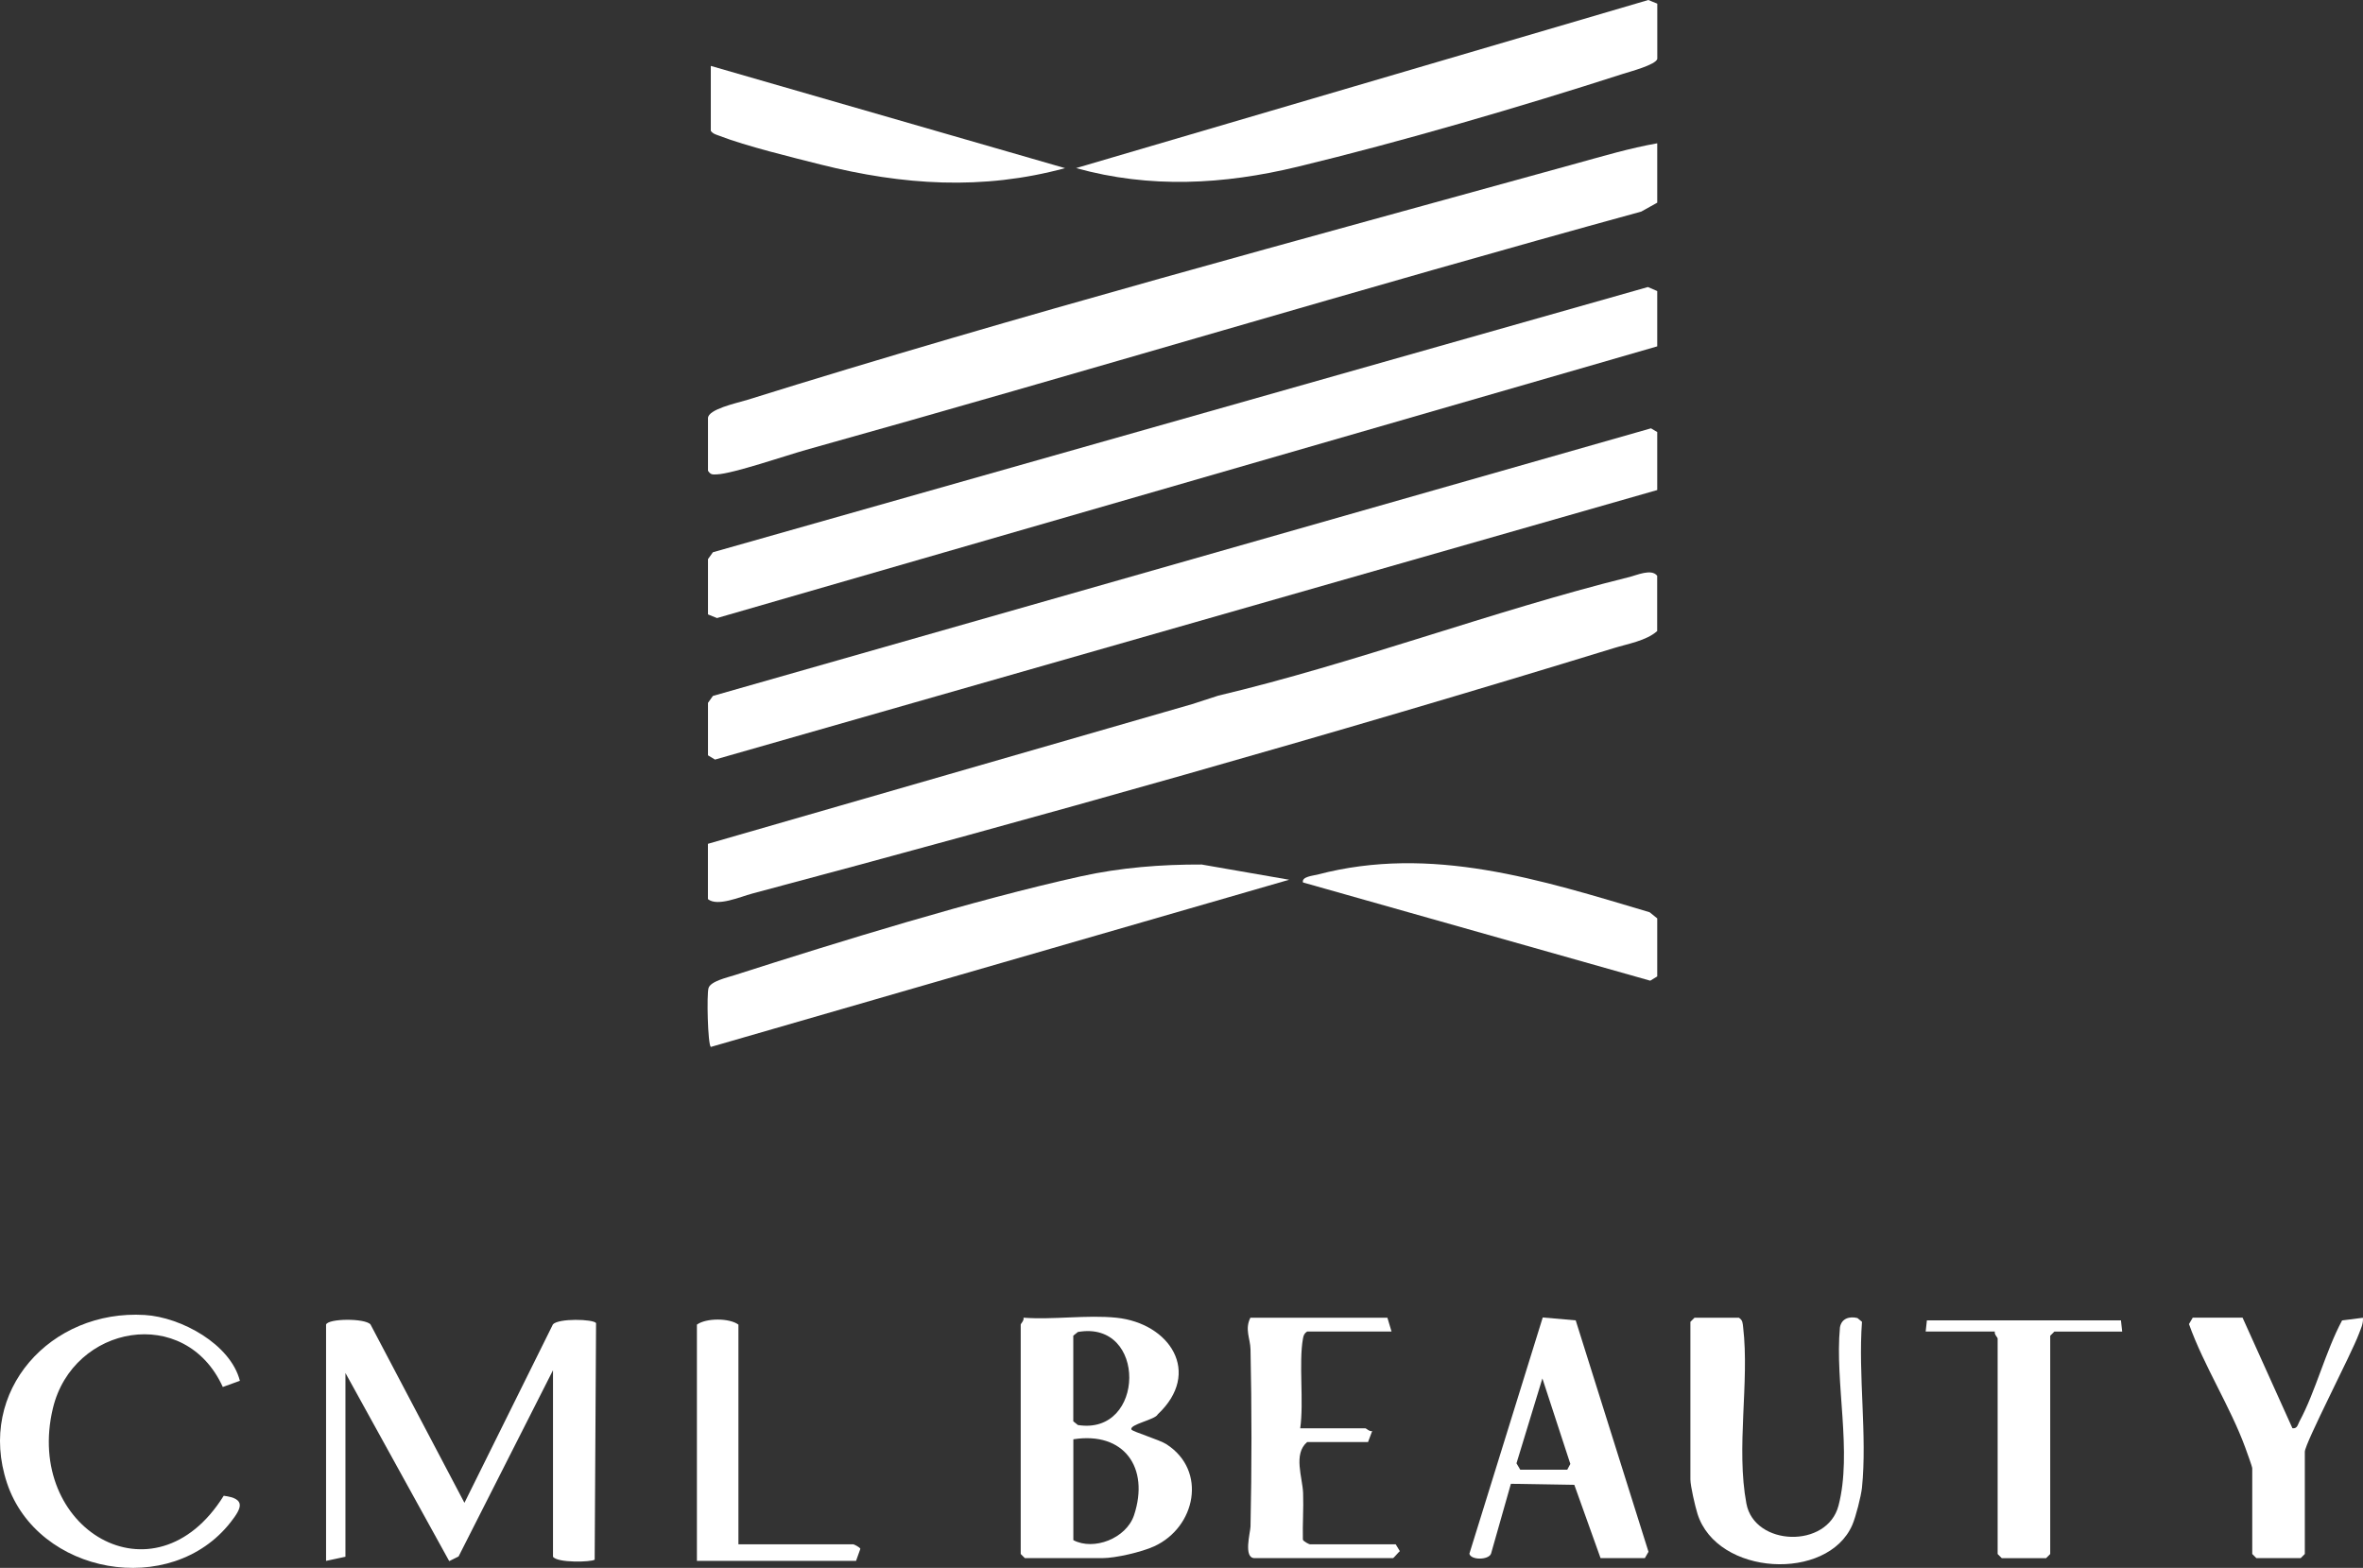
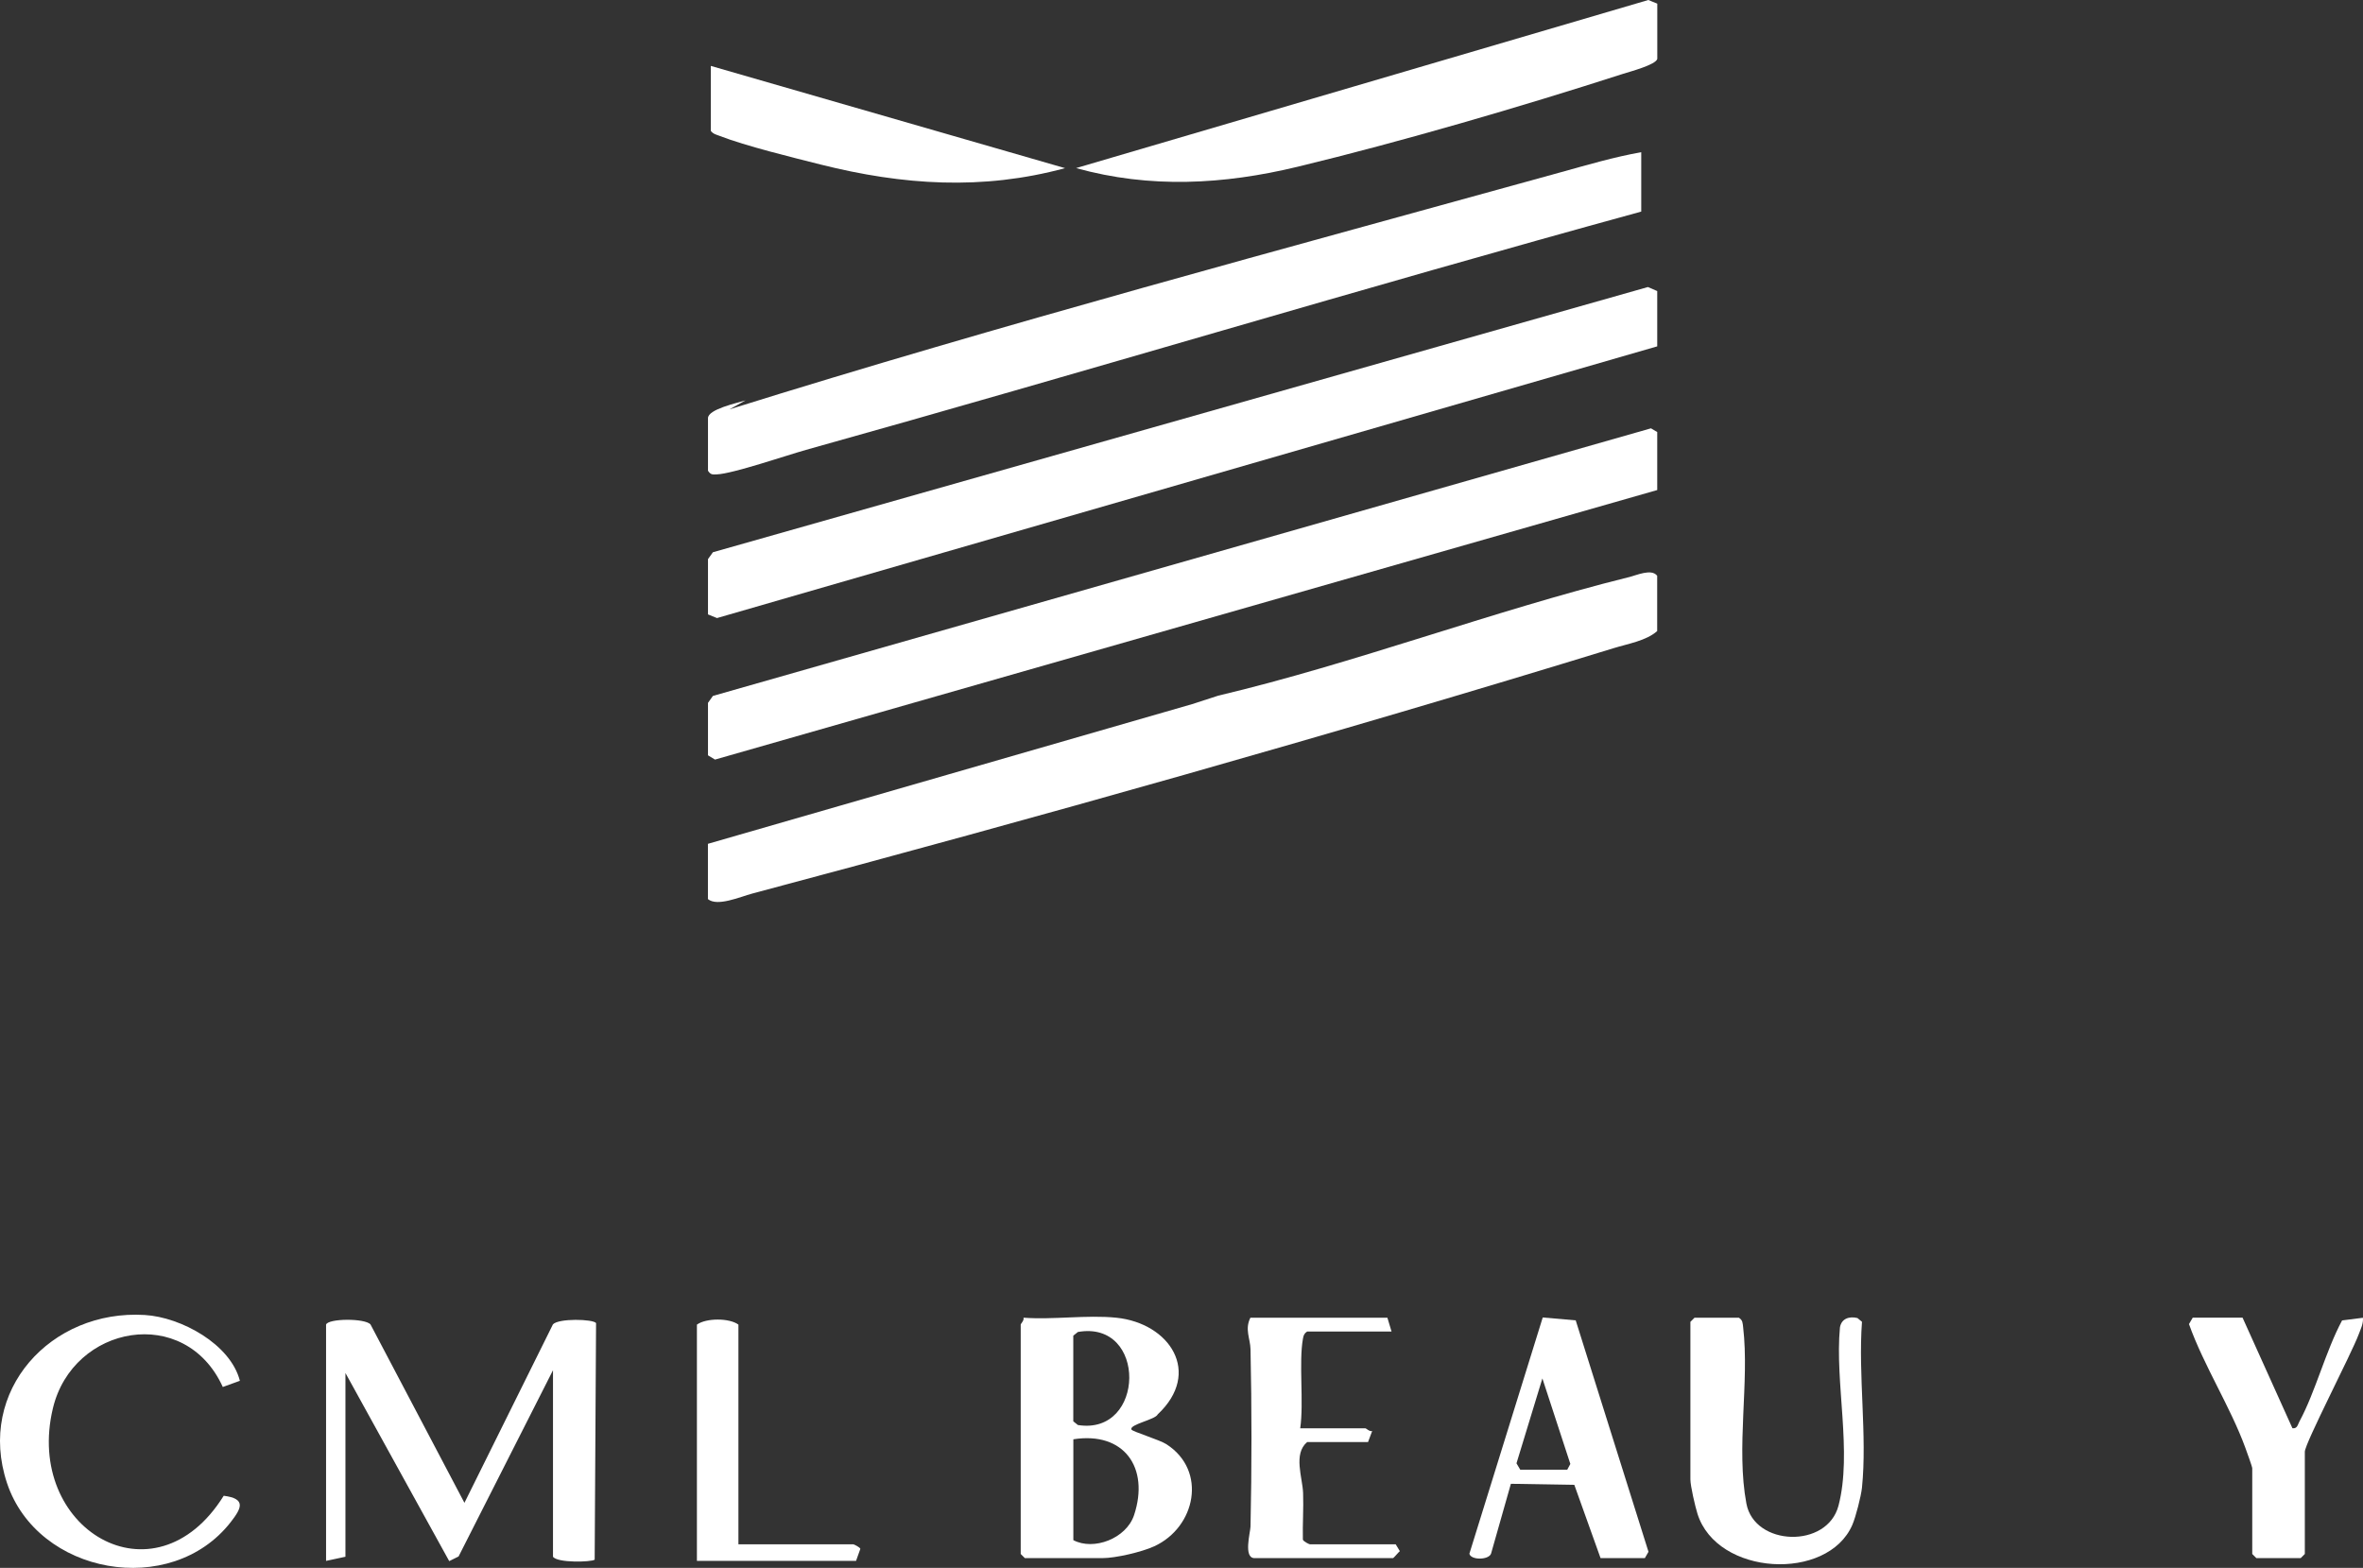
<svg xmlns="http://www.w3.org/2000/svg" id="_レイヤー_2" data-name="レイヤー 2" viewBox="0 0 426.92 283.28">
  <rect x="0" y="0" width="426.92" height="283.28" fill="#333333" stroke="none" />
  <defs>
    <style>
      .cls-1 {
        fill: #fff;
      }
    </style>
  </defs>
  <g id="_レイヤー_1-2" data-name="レイヤー 1">
    <g>
      <path class="cls-1" d="M294.19,104.3c-24.65,6.13-49.47,15.56-74.09,21.39l-4.72,1.53-87.48,25.24v9.99c1.71,1.4,5.76-.4,8-1,51.37-13.68,104.81-28.73,155.6-44.33,2.62-.81,5.94-1.35,7.9-3.1v-9.99c-1.04-1.34-3.64-.11-5.22.28Z" />
      <polygon class="cls-1" points="128.8 125.74 127.91 126.99 127.91 136.47 129.18 137.24 299.41 88.54 299.41 78.06 298.28 77.39 128.8 125.74" />
      <polygon class="cls-1" points="128.8 99.78 127.91 101.02 127.91 111.01 129.54 111.67 299.41 62.58 299.41 52.59 297.73 51.86 128.8 99.78" />
-       <path class="cls-1" d="M134.69,72.34c-1.58.49-6.78,1.6-6.78,3.22v9.49c.5.76.82.69,1.61.66,2.86-.11,12.58-3.44,16.11-4.43,50.37-14.07,100.45-29.22,150.89-43.05l2.89-1.61v-10.73c-4.93.87-9.78,2.31-14.6,3.64-49.6,13.74-101.11,27.49-150.12,42.82Z" />
+       <path class="cls-1" d="M134.69,72.34c-1.58.49-6.78,1.6-6.78,3.22v9.49c.5.76.82.69,1.61.66,2.86-.11,12.58-3.44,16.11-4.43,50.37-14.07,100.45-29.22,150.89-43.05v-10.73c-4.93.87-9.78,2.31-14.6,3.64-49.6,13.74-101.11,27.49-150.12,42.82Z" />
      <path class="cls-1" d="M194.42,30.37c13.35,3.72,26.67,2.98,40.01-.24,18.6-4.49,40.46-10.87,58.71-16.76,1.33-.43,5.97-1.64,6.28-2.72V.66l-1.62-.66-103.38,30.37Z" />
-       <path class="cls-1" d="M217.16,156.2c-7.32-.03-14.72.55-21.86,2.13-19.36,4.28-43.54,11.76-62.61,17.87-1.31.42-4.31,1.09-4.68,2.32-.35,1.15-.14,10.15.41,10.64l104.49-30.21-15.75-2.74Z" />
      <path class="cls-1" d="M99.89,239.3l-15.98,32.23-16.97-32.23c-.98-1.15-7.68-1.1-8.03.03v42.69l3.5-.75v-33.2l18.75,33.99,1.69-.84,17.06-33.65v33.7c.79,1.14,6.88.98,7.53.53l.25-42.75c-.51-.73-6.82-.9-7.81.25Z" />
      <path class="cls-1" d="M210.76,260.95c-1.27-.82-6.16-2.29-6.34-2.66-.46-.92,4.34-1.79,4.74-2.74,8.06-7.54,2.19-16.49-7.5-17.47-5.29-.54-11.37.4-16.75,0,.16.49-.5,1.08-.5,1.25v41.44l.75.75h14c2.4,0,7.11-1.1,9.36-2.13,7.52-3.45,9.62-13.68,2.23-18.44ZM193.91,241.33l.83-.67c12.54-2.21,12.22,18.77,0,16.81l-.83-.67v-15.48ZM204.89,273.75c-1.4,4.23-7.3,6.47-10.97,4.52v-18.22c9.16-1.45,13.8,5.14,10.97,13.7Z" />
-       <path class="cls-1" d="M238,158.03c-.7.18-2.9.36-2.59,1.41l62.74,17.75,1.26-.77v-10.49l-1.38-1.11c-19.61-5.83-39.4-12.24-60.03-6.79Z" />
      <path class="cls-1" d="M130,24.55c4.81,1.86,13.09,3.87,18.31,5.19,14.79,3.71,29.19,4.69,44.11.64l-64-18.47v11.73c.4.56.99.69,1.59.91Z" />
      <path class="cls-1" d="M336.41,238.83l-.83-.69c-1.44-.35-2.89.07-3.16,1.7-.95,9.99,2.26,22.56-.26,32.2-2.04,7.8-15.19,7.35-16.64-.37-1.9-10.1.58-21.93-.59-31.87-.09-.73-.06-1.28-.78-1.72h-8l-.75.75v28.46c0,1.19.86,4.88,1.28,6.22,3.53,11.24,23.5,12.29,27.97,2.02.63-1.45,1.59-5.21,1.75-6.74.96-9.43-.71-20.36,0-29.96Z" />
      <path class="cls-1" d="M40.25,250.6l3.09-1.12c-1.7-6.63-10.62-11.49-17.18-11.89-16.95-1.04-30.43,13.68-24.9,30.35,5.52,16.6,29.61,20.9,40.41,7.09,2-2.56,2.82-4.25-1.25-4.78-12.53,20.11-36.07,5.92-30.86-15.81,3.61-15.07,23.88-18.81,30.69-3.85Z" />
      <path class="cls-1" d="M278.72,238.05l-13.25,42.68c.29,1.18,3.45,1.15,3.91,0l3.59-12.64,11.46.19,4.74,13.24h8l.66-1.14-13.15-41.82-5.96-.52ZM283.16,265.54h-8.5l-.68-1.15,4.68-15.34,5.05,15.45-.55,1.03Z" />
      <path class="cls-1" d="M236.66,279.02c-.14,0-1.17-.51-1.27-.84-.07-2.79.14-5.62.04-8.41-.1-2.82-1.82-7.07.73-9.22h11l.75-1.99c-.48.14-1.07-.5-1.25-.5h-11.75c.68-4.67-.29-11.89.5-16.23.1-.56.25-.94.75-1.25h15.25l-.75-2.5h-24.75c-1.06,2.1-.02,3.76.02,5.72.23,10.48.23,21.52,0,32-.02,1.04-1.34,5.72.73,5.72h25c.15,0,.94-1.02,1.25-1.26l-.75-1.24h-15.5Z" />
      <path class="cls-1" d="M423.15,238.56c-2.98,5.54-4.8,12.87-7.71,18.26-.31.57-.38,1.35-1.27,1.23l-9.01-19.98h-9l-.68,1.16c2.67,7.5,7.48,14.95,10.17,22.32.23.64,1.26,3.44,1.26,3.74v15.48l.75.75h8l.75-.75v-18.47c0-1.5,8.49-17.83,9.74-21.23.36-.97.85-1.9.76-2.98l-3.76.48Z" />
-       <path class="cls-1" d="M348.13,238.55l-.22,2.03h12.5c-.16.49.5,1.08.5,1.25v38.95l.75.75h8l.75-.75v-39.44l.75-.75h12.25l-.22-2.03h-35.06Z" />
      <path class="cls-1" d="M154.16,279.02h-20.75v-39.69c-1.61-1.21-5.83-1.22-7.5,0v42.69h28.75l.78-2.18c-.1-.31-1.18-.82-1.28-.82Z" />
    </g>
  </g>
</svg>